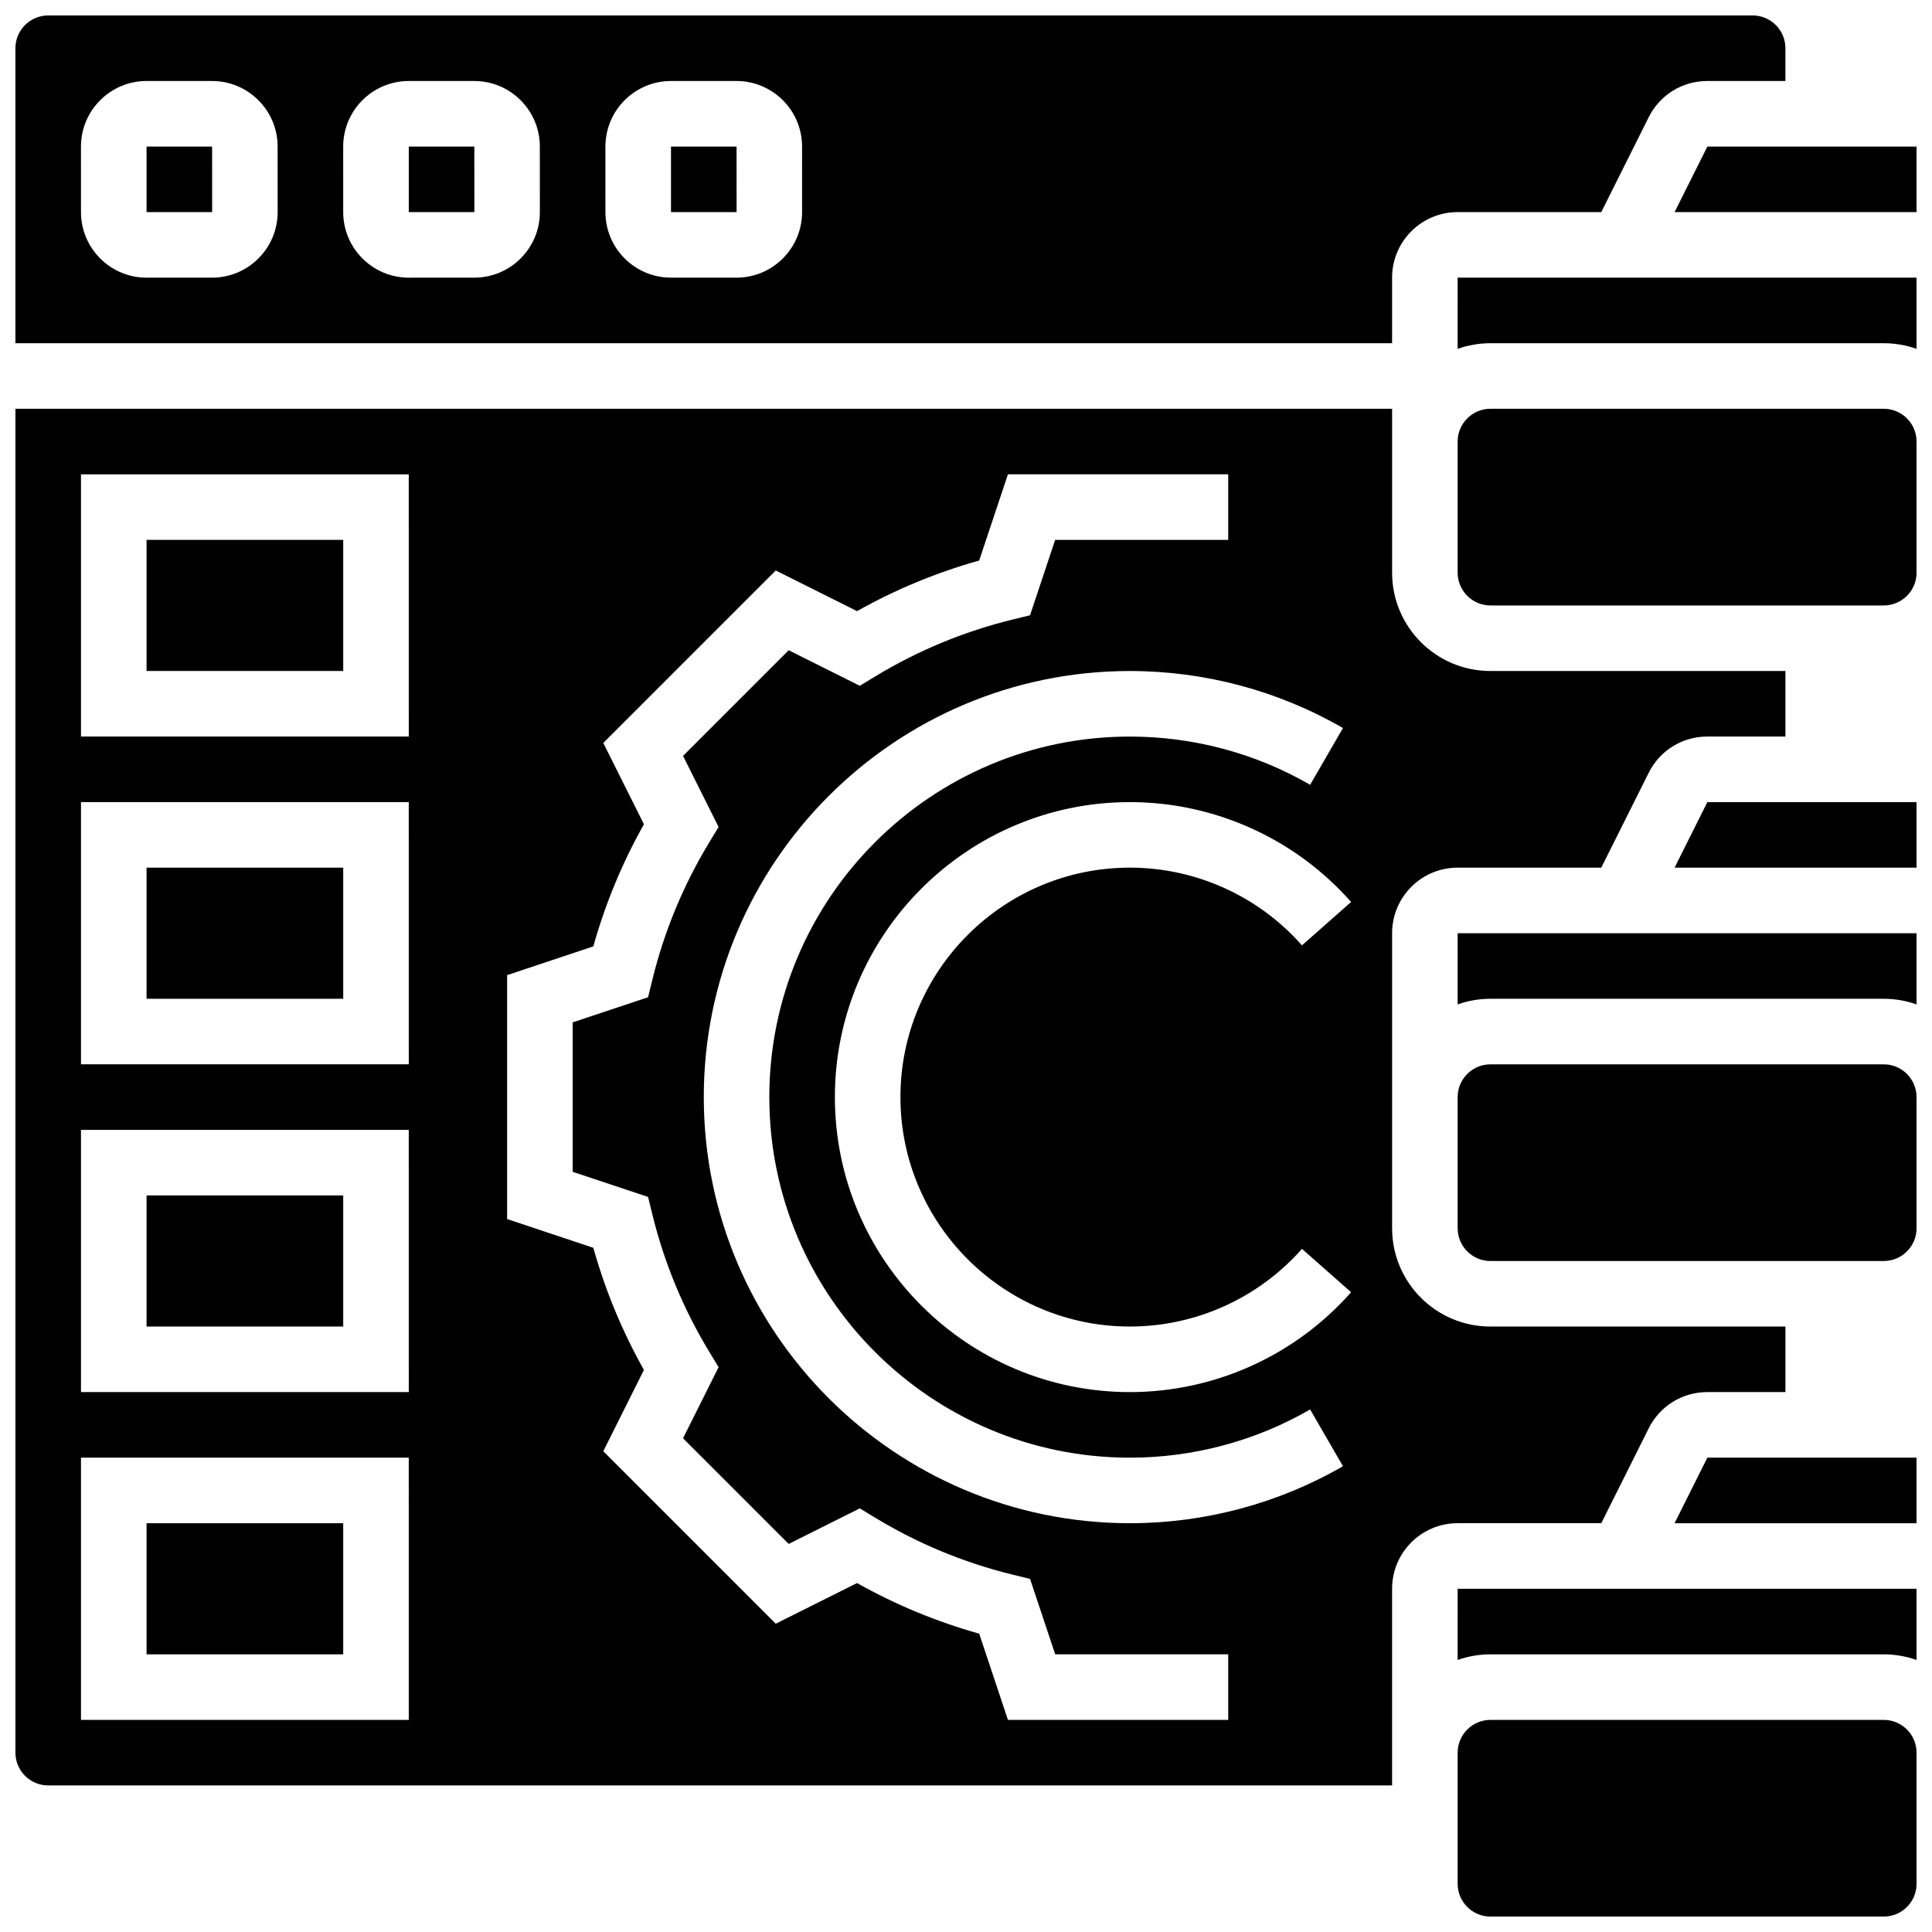
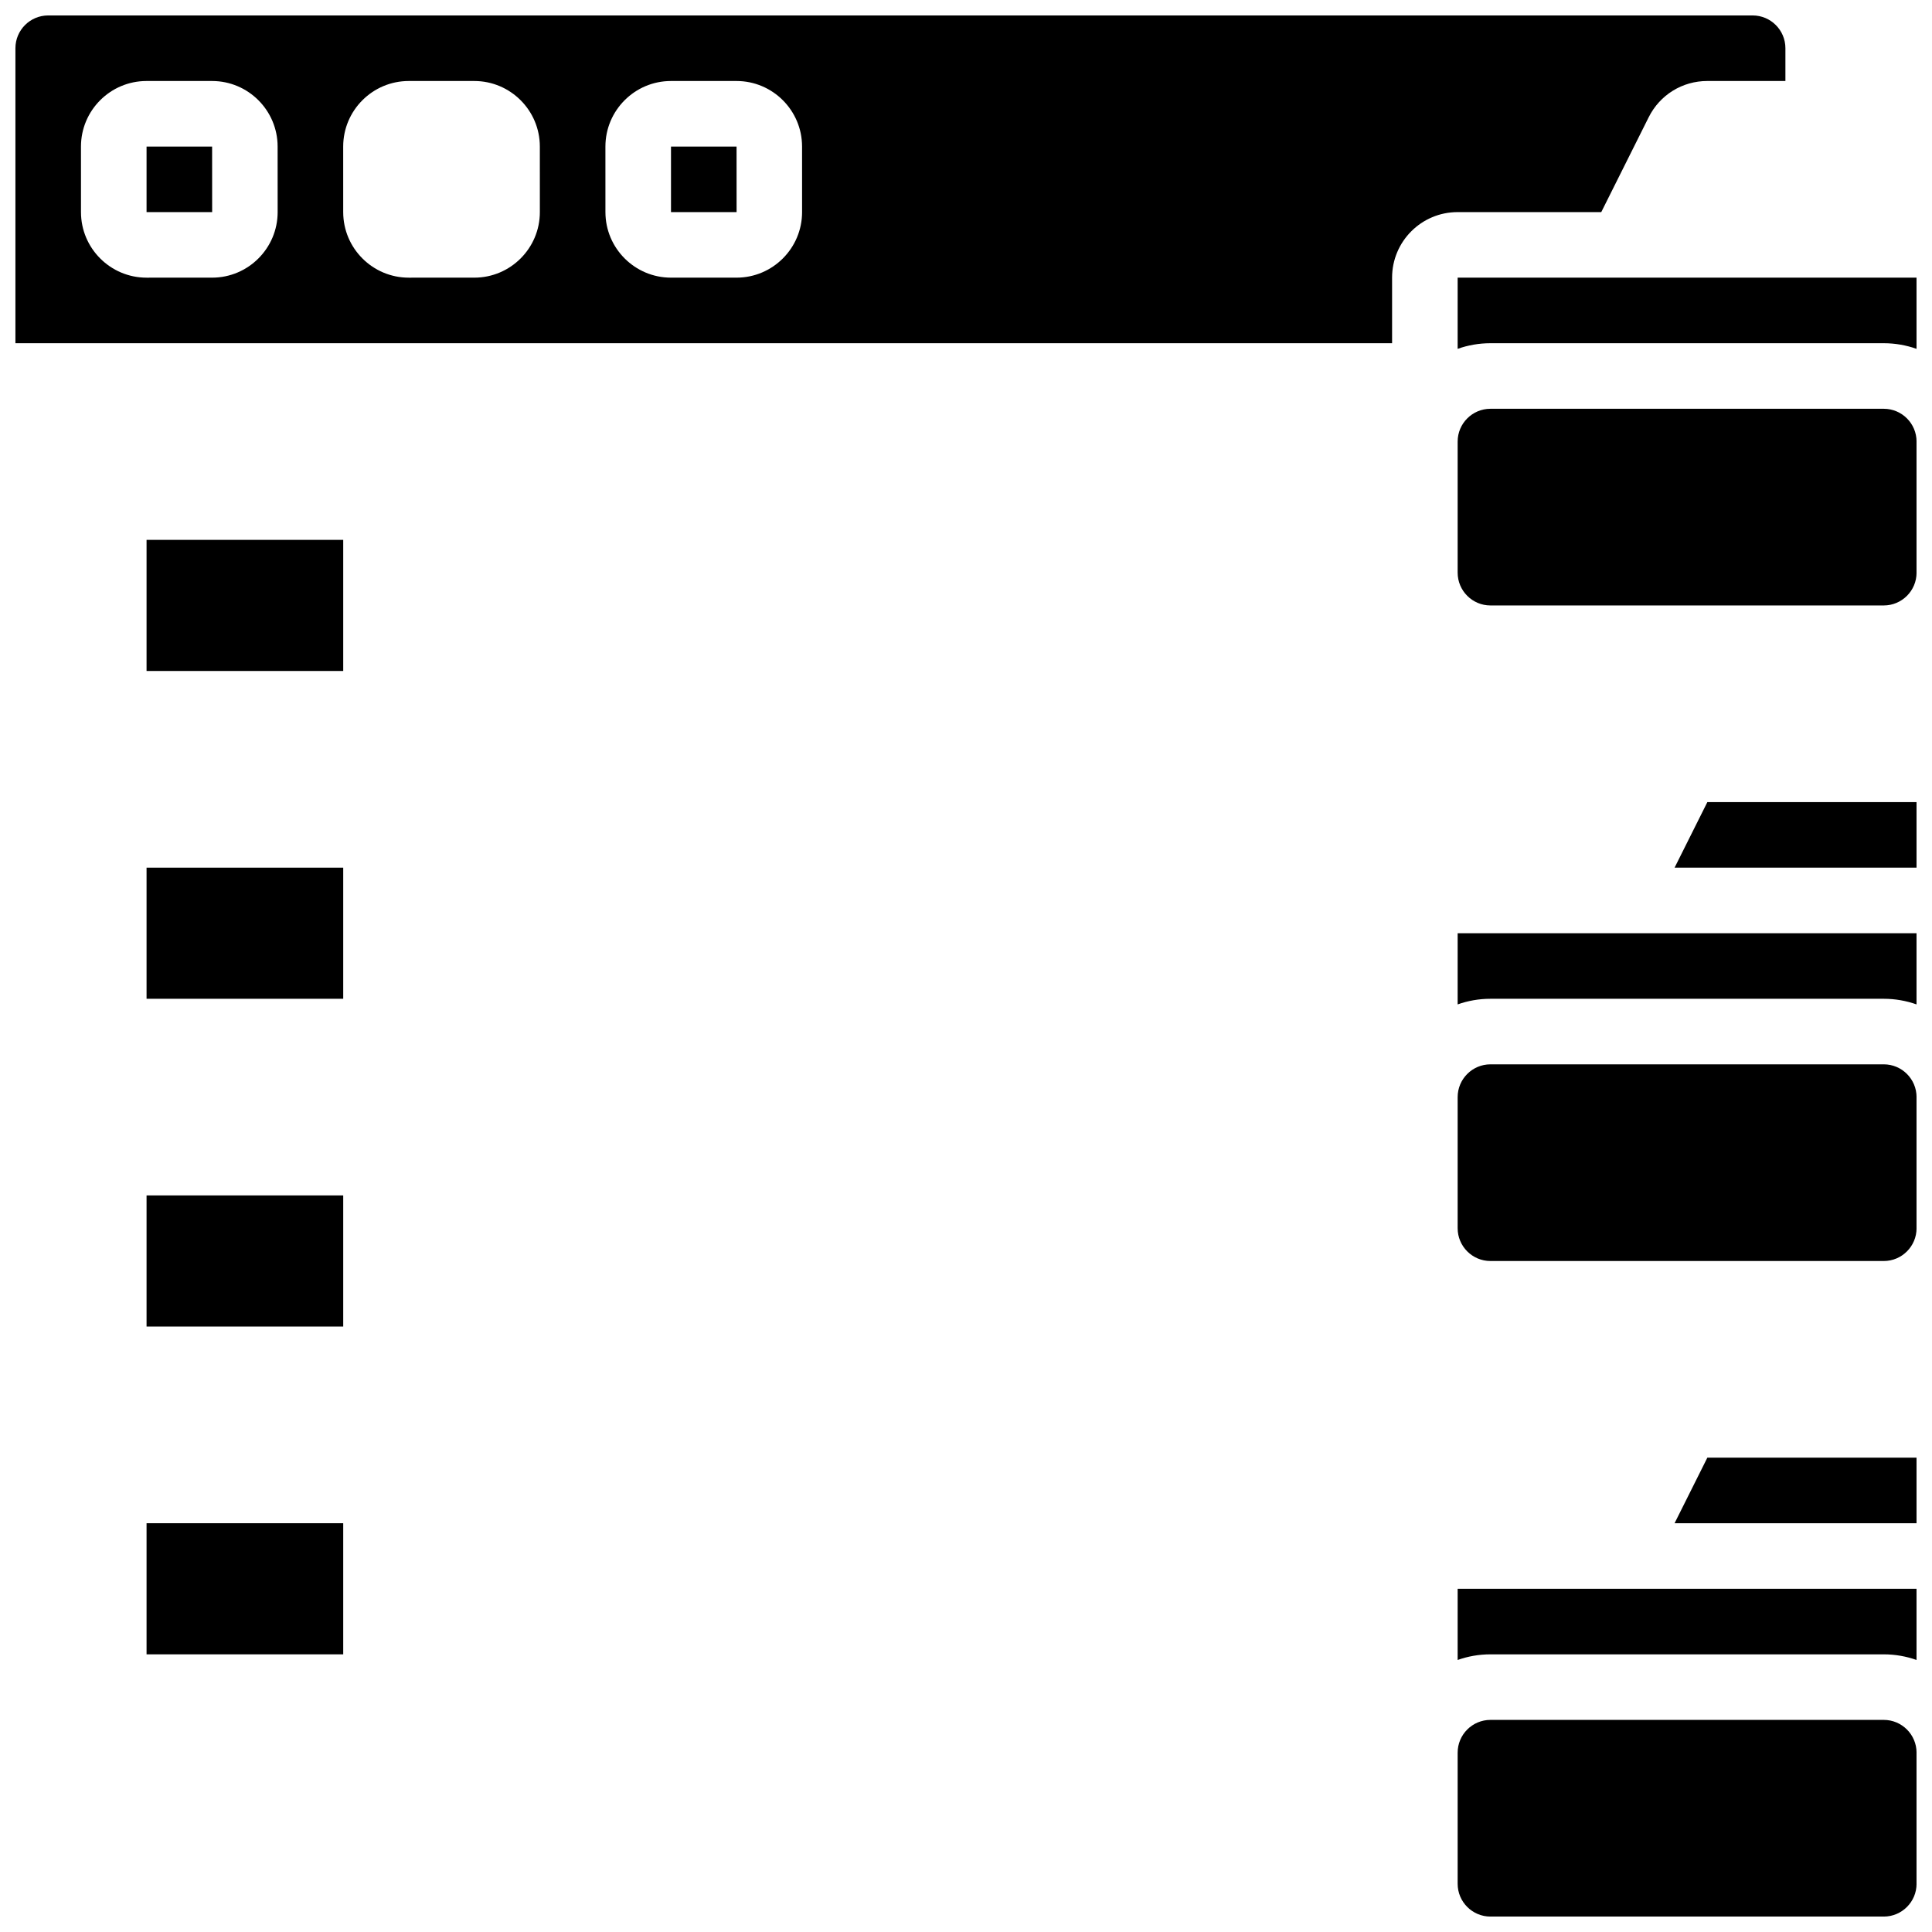
<svg xmlns="http://www.w3.org/2000/svg" width="800px" height="800px" version="1.1" viewBox="144 144 512 512">
  <defs>
    <clipPath id="k">
      <path d="m148.09 148.09h469.91v86.906h-469.91z" />
    </clipPath>
    <clipPath id="h">
-       <path d="m148.09 252h469.91v366h-469.91z" />
-     </clipPath>
+       </clipPath>
    <clipPath id="g">
      <path d="m587 356h64.902v18h-64.902z" />
    </clipPath>
    <clipPath id="f">
      <path d="m530 391h121.9v20h-121.9z" />
    </clipPath>
    <clipPath id="e">
      <path d="m530 426h121.9v53h-121.9z" />
    </clipPath>
    <clipPath id="d">
      <path d="m530 217h121.9v20h-121.9z" />
    </clipPath>
    <clipPath id="c">
      <path d="m530 252h121.9v53h-121.9z" />
    </clipPath>
    <clipPath id="b">
      <path d="m587 182h64.902v19h-64.902z" />
    </clipPath>
    <clipPath id="a">
      <path d="m587 530h64.902v18h-64.902z" />
    </clipPath>
    <clipPath id="j">
      <path d="m530 599h121.9v52.902h-121.9z" />
    </clipPath>
    <clipPath id="i">
      <path d="m530 565h121.9v19h-121.9z" />
    </clipPath>
  </defs>
  <path d="m182.84 547.67h52.117v34.746h-52.117z" />
  <path d="m182.84 460.8h52.117v34.746h-52.117z" />
  <path d="m182.84 287.07h52.117v34.746h-52.117z" />
  <path d="m182.84 373.94h52.117v34.746h-52.117z" />
  <g clip-path="url(#k)">
    <path d="m530.29 200.21h38.062l12.57-25.141c2.961-5.926 8.914-9.605 15.539-9.605h20.691v-8.684c0-4.797-3.891-8.688-8.688-8.688h-451.69c-4.797 0-8.688 3.891-8.688 8.688v78.176h364.83v-17.371c0-9.598 7.777-17.375 17.371-17.375zm-312.71 0c0 9.578-7.793 17.371-17.371 17.371l-17.375 0.004c-9.578 0-17.371-7.793-17.371-17.371l-0.004-17.375c0-9.578 7.793-17.371 17.371-17.371h17.371c9.578 0 17.371 7.793 17.371 17.371zm69.488 0c0 9.578-7.793 17.371-17.371 17.371l-17.371 0.004c-9.578 0-17.371-7.793-17.371-17.371l-0.004-17.375c0-9.578 7.793-17.371 17.371-17.371h17.371c9.578 0 17.371 7.793 17.371 17.371zm69.492 0c0 9.578-7.793 17.371-17.371 17.371h-17.371c-9.578 0-17.371-7.793-17.371-17.371l-0.004-17.371c0-9.578 7.793-17.371 17.371-17.371h17.371c9.578 0 17.371 7.793 17.371 17.371z" />
  </g>
  <path d="m182.84 182.84v17.371h17.371 0.012l-0.012-17.371z" />
  <path d="m321.82 182.84v17.371h17.371 0.012l-0.008-17.371z" />
-   <path d="m252.33 182.84v17.371h17.371 0.012l-0.012-17.371z" />
  <g clip-path="url(#h)">
    <path d="m580.93 522.52c2.961-5.926 8.914-9.605 15.539-9.605l20.688 0.004v-17.371h-78.176c-14.391 0-26.059-11.668-26.059-26.059v-78.18c0-9.594 7.777-17.371 17.371-17.371h38.062l12.57-25.141c2.961-5.926 8.914-9.605 15.539-9.605h20.691v-17.371h-78.176c-14.391 0-26.059-11.668-26.059-26.059v-43.434h-364.83v356.14c0 4.797 3.891 8.688 8.688 8.688h356.14v-52.121c0-9.594 7.777-17.371 17.371-17.371h38.062zm-328.6 77.262h-86.867v-69.492h86.863zm0-86.863h-86.867v-69.492h86.863zm0-86.863h-86.867v-69.492h86.863zm0-86.863h-86.867v-69.492h86.863zm217.16 260.59h-58.379l-7.617-22.848c-11.297-3.164-22.148-7.66-32.367-13.41l-21.543 10.773-45.707-45.707 10.773-21.543c-5.75-10.223-10.246-21.074-13.41-32.367l-22.848-7.621v-64.641l22.848-7.617c3.164-11.297 7.66-22.145 13.41-32.367l-10.773-21.543 45.707-45.707 21.543 10.773c10.219-5.75 21.074-10.246 32.367-13.41l7.617-22.848h58.379v17.371h-45.859l-6.66 19.98-4.656 1.141c-12.836 3.144-25.066 8.211-36.359 15.062l-4.102 2.488-18.84-9.422-28 28 9.422 18.84-2.488 4.102c-6.852 11.293-11.918 23.527-15.062 36.359l-1.141 4.656-19.98 6.66v39.598l19.98 6.66 1.141 4.656c3.144 12.832 8.211 25.066 15.062 36.363l2.488 4.102-9.422 18.84 28 28 18.84-9.422 4.102 2.488c11.293 6.852 23.527 11.918 36.363 15.062l4.656 1.141 6.66 19.98 45.855 0.004zm-26.059-52.117c-62.266 0-112.92-50.656-112.92-112.92s50.656-112.92 112.92-112.92c19.852 0 39.379 5.227 56.469 15.113l-8.699 15.039c-14.449-8.363-30.969-12.781-47.77-12.781-52.688 0-95.551 42.863-95.551 95.551s42.863 95.551 95.551 95.551c16.801 0 33.32-4.418 47.77-12.777l8.699 15.039c-17.09 9.883-36.617 15.109-56.469 15.109zm0-52.121c17.438 0 34.059-7.504 45.605-20.586l13.023 11.496c-14.84 16.816-36.211 26.465-58.629 26.465-43.105 0-78.176-35.07-78.176-78.176 0-43.105 35.07-78.176 78.176-78.176 22.418 0 43.785 9.645 58.629 26.465l-13.023 11.496c-11.547-13.09-28.168-20.594-45.605-20.594-33.527 0-60.805 27.277-60.805 60.805 0 33.527 27.277 60.805 60.805 60.805z" />
  </g>
  <g clip-path="url(#g)">
    <path d="m587.78 373.94h64.121v-17.371h-55.434z" />
  </g>
  <g clip-path="url(#f)">
    <path d="m530.29 410.18c2.719-0.965 5.641-1.492 8.688-1.492h104.24c3.047 0 5.969 0.531 8.688 1.492l-0.004-18.867h-121.61z" />
  </g>
  <g clip-path="url(#e)">
    <path d="m643.22 426.06h-104.24c-4.789 0-8.688 3.898-8.688 8.688v34.746c0 4.789 3.898 8.688 8.688 8.688h104.24c4.789 0 8.688-3.898 8.688-8.688v-34.746c-0.004-4.793-3.898-8.688-8.688-8.688z" />
  </g>
  <g clip-path="url(#d)">
    <path d="m530.29 236.45c2.719-0.965 5.641-1.492 8.688-1.492h104.24c3.047 0 5.969 0.531 8.688 1.492l-0.004-18.867h-121.61z" />
  </g>
  <g clip-path="url(#c)">
    <path d="m643.22 252.33h-104.24c-4.789 0-8.688 3.898-8.688 8.688v34.746c0 4.789 3.898 8.688 8.688 8.688h104.24c4.789 0 8.688-3.898 8.688-8.688v-34.746c-0.004-4.793-3.898-8.688-8.688-8.688z" />
  </g>
  <g clip-path="url(#b)">
-     <path d="m596.47 182.84-8.688 17.371h64.121v-17.371z" />
-   </g>
+     </g>
  <g clip-path="url(#a)">
    <path d="m587.78 547.67h64.121v-17.375h-55.434z" />
  </g>
  <g clip-path="url(#j)">
    <path d="m643.22 599.79h-104.24c-4.789 0-8.688 3.898-8.688 8.688v34.746c0 4.789 3.898 8.688 8.688 8.688h104.24c4.789 0 8.688-3.898 8.688-8.688v-34.746c-0.004-4.789-3.898-8.688-8.688-8.688z" />
  </g>
  <g clip-path="url(#i)">
    <path d="m530.29 583.91c2.719-0.965 5.641-1.492 8.688-1.492h104.24c3.047 0 5.969 0.531 8.688 1.492l-0.004-18.867h-121.61z" />
  </g>
</svg>